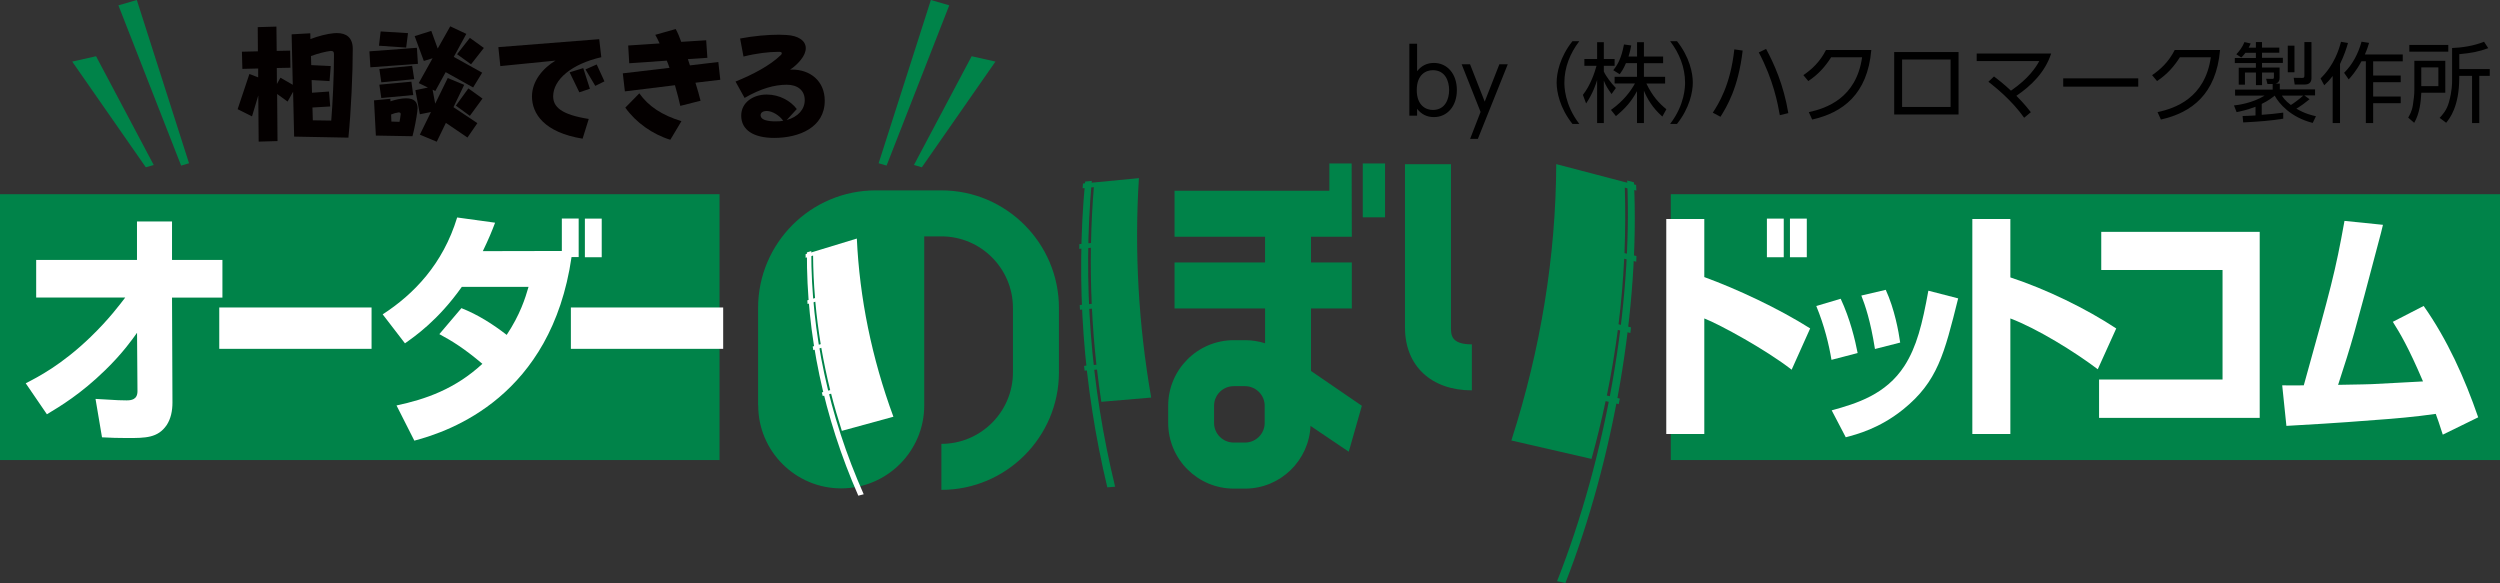
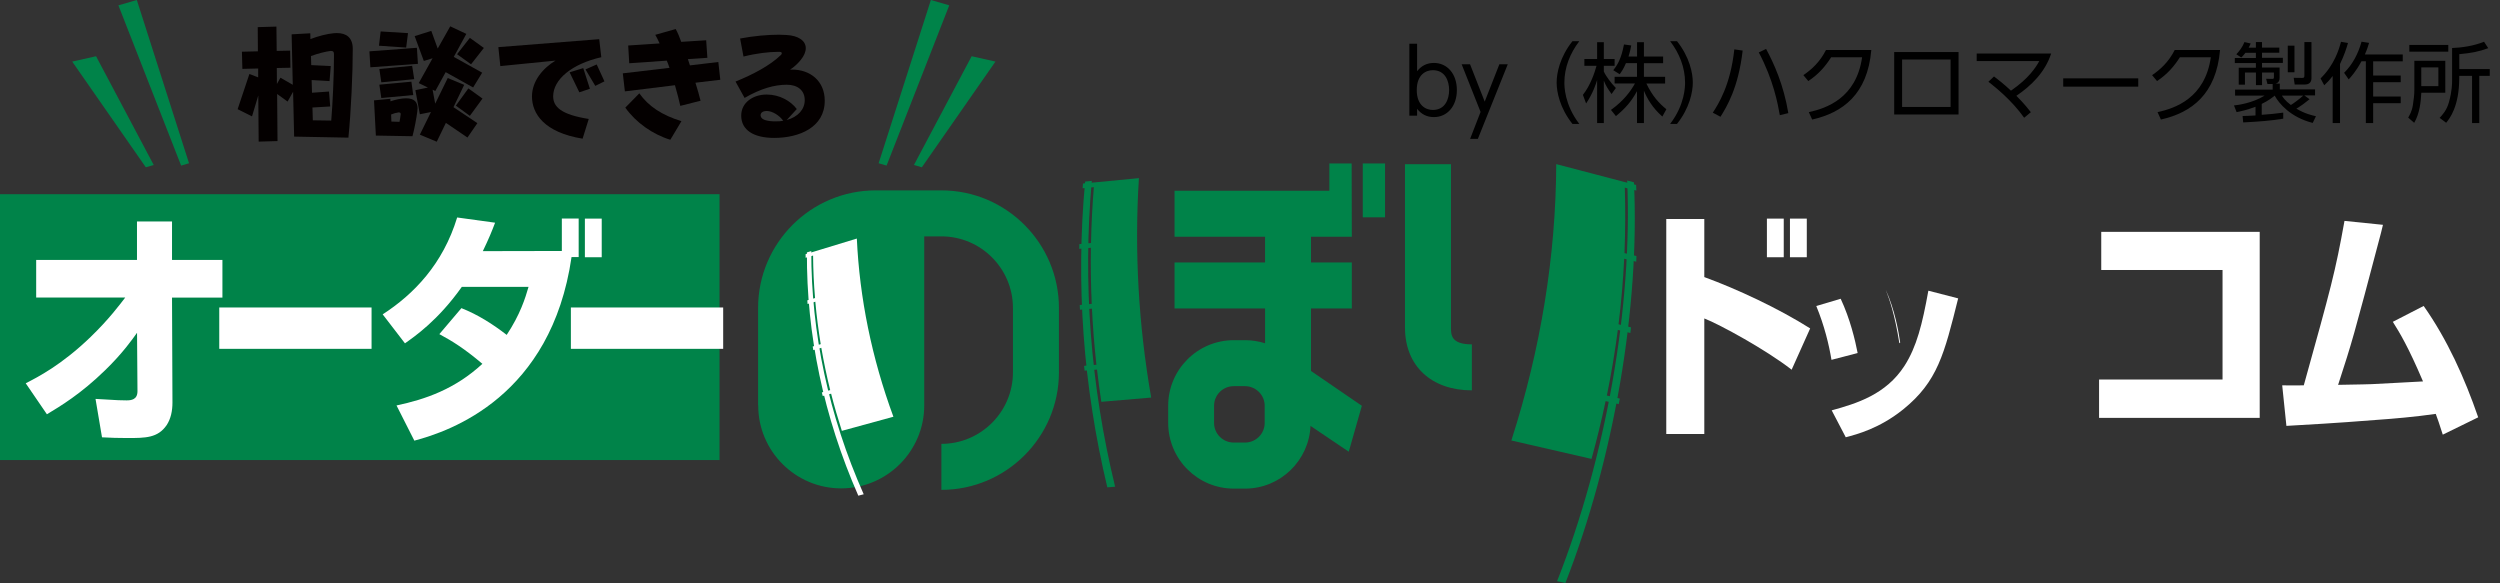
<svg xmlns="http://www.w3.org/2000/svg" version="1.1" id="レイヤー_1" x="0px" y="0px" viewBox="0 0 458.81 106.99" style="enable-background:new 0 0 458.81 106.99;" xml:space="preserve">
  <rect x="0" y="0" width="458.81" height="106.99" fill="#333333" stroke="none" />
  <style type="text/css">
	.st0{fill:#008349;}
	.st1{fill:#FFFFFF;}
	.st2{fill:#040000;}
</style>
  <g>
-     <rect x="306.63" y="35.64" class="st0" width="152.18" height="48.79" />
    <rect y="35.64" class="st0" width="132.05" height="48.79" />
    <g>
      <path class="st0" d="M285.76,106.66c0.51,0.11,1.02,0.22,1.53,0.33c8.86-22.67,13.68-50.47,12.58-73.53    c-0.41-0.11-0.83-0.22-1.24-0.33C299.63,56.19,294.72,83.99,285.76,106.66z" />
      <path class="st0" d="M297.93,33.35c0.07,0.02,0.15,0.04,0.23,0.06c0.71,0.18,1.4,0.37,2.11,0.54c0.01,0.34,0.03,0.69,0.04,1.03    c-0.71-0.18-1.41-0.36-2.12-0.54c0.13,3.99,0.1,7.99-0.06,12.01c0.73,0.18,1.47,0.36,2.2,0.55c-0.01,0.34-0.02,0.68-0.04,1.03    c-0.73-0.19-1.48-0.37-2.21-0.55c-0.2,4.01-0.54,8.03-1.04,12.04c0.76,0.19,1.53,0.37,2.29,0.56c-0.04,0.34-0.08,0.68-0.12,1.03    c-0.77-0.18-1.54-0.37-2.3-0.56c-0.52,4.02-1.2,8.03-2.01,12.04c0.8,0.18,1.59,0.38,2.38,0.56c-0.07,0.34-0.14,0.69-0.21,1.02    c-0.8-0.18-1.59-0.37-2.4-0.56c-0.75,3.54-1.61,7.08-2.59,10.61c-4.95-1.13-9.85-2.25-14.71-3.38    c5.42-16.84,8.17-33.92,8.24-50.72C289.67,31.2,293.78,32.28,297.93,33.35z" />
    </g>
    <g>
      <path class="st0" d="M204.65,89.32c-0.48,0.04-0.95,0.08-1.43,0.12c-4.45-18.59-5.81-37.52-4.07-56.12    c0.4-0.04,0.82-0.08,1.22-0.12C198.71,51.79,200.13,70.72,204.65,89.32z" />
      <path class="st0" d="M201.06,33.46c-0.08,0.01-0.16,0.02-0.24,0.02c-0.69,0.06-1.37,0.13-2.06,0.2c-0.03,0.3-0.06,0.58-0.08,0.87    c0.69-0.07,1.38-0.13,2.07-0.2c-0.28,3.4-0.45,6.82-0.52,10.24c-0.72,0.07-1.43,0.14-2.14,0.21c-0.01,0.29-0.02,0.59-0.02,0.87    c0.71-0.07,1.43-0.13,2.14-0.2c-0.06,3.43,0,6.86,0.15,10.29c-0.74,0.07-1.47,0.14-2.2,0.21c0.01,0.29,0.02,0.58,0.04,0.87    c0.73-0.06,1.47-0.13,2.2-0.2c0.17,3.43,0.44,6.87,0.82,10.3c-0.75,0.07-1.51,0.14-2.26,0.2c0.03,0.29,0.06,0.59,0.09,0.88    c0.76-0.06,1.52-0.14,2.28-0.2c0.22,1.97,0.49,3.95,0.79,5.92c3.05-0.26,6.1-0.52,9.15-0.78c-2.34-13.43-3.09-26.94-2.25-40.27    C206.37,32.95,203.72,33.21,201.06,33.46z" />
    </g>
    <g>
      <path class="st0" d="M240.6,56.61h7.49v-8.44h-7.49v-4.72h7.49L248.06,30h-4.09v5.01h-28.41v8.44h16.61v4.72h-16.61v8.44h16.61V63    c-1.16-0.37-2.39-0.57-3.67-0.57h-2.07c-6.65,0-12.04,5.4-12.04,12.04v3.15c0,6.64,5.4,12.05,12.04,12.05h2.07    c6.46,0,11.73-5.13,12.01-11.51l7.02,4.74l2.4-8.43l-9.33-6.39V56.61z M232.1,77.62c0,1.99-1.62,3.6-3.61,3.6h-2.07    c-1.99,0-3.61-1.61-3.61-3.6v-3.15c0-1.99,1.62-3.6,3.61-3.6h2.07c1.99,0,3.61,1.62,3.61,3.6V77.62z" />
      <rect x="250.1" y="30" class="st0" width="4.09" height="9.88" />
    </g>
    <path class="st0" d="M172.77,34.94h-12.06c-11.9,0-21.58,9.68-21.58,21.57v17.9h0.02c0,8.39,6.83,15.22,15.23,15.22   c8.41,0,15.24-6.83,15.24-15.23V43.38h3.15c7.24,0,13.13,5.89,13.13,13.14v11.81c0,7.24-5.89,13.13-13.13,13.13v8.44   c11.89,0,21.57-9.68,21.57-21.57V56.52C194.34,44.62,184.65,34.94,172.77,34.94z" />
    <g>
      <path class="st1" d="M158.51,90.71c-0.33,0.08-0.66,0.17-0.99,0.26c-6.36-14.48-9.53-29.65-9.43-44.65    c0.26-0.08,0.53-0.17,0.8-0.24C148.86,61.06,152.08,76.24,158.51,90.71z" />
      <path class="st1" d="M149.35,46.19c-0.05,0.01-0.1,0.03-0.14,0.04c-0.46,0.14-0.9,0.27-1.36,0.41c0,0.22,0,0.45,0,0.67    c0.46-0.14,0.91-0.27,1.37-0.41c0.02,2.6,0.14,5.19,0.36,7.8c-0.47,0.14-0.95,0.28-1.42,0.42c0.02,0.22,0.03,0.45,0.05,0.67    c0.47-0.14,0.95-0.29,1.42-0.42c0.23,2.6,0.57,5.19,0.99,7.79c-0.49,0.14-0.97,0.28-1.47,0.43c0.03,0.22,0.07,0.44,0.11,0.66    c0.49-0.14,0.98-0.29,1.47-0.42c0.45,2.59,0.99,5.18,1.63,7.76c-0.51,0.15-1.02,0.29-1.53,0.43c0.05,0.22,0.11,0.44,0.16,0.66    c0.51-0.14,1.03-0.28,1.54-0.43c0.58,2.28,1.24,4.56,1.97,6.82c3.19-0.87,6.34-1.73,9.46-2.59c-3.97-10.78-6.21-21.8-6.71-32.7    C154.65,44.58,152.02,45.38,149.35,46.19z" />
    </g>
    <path class="st0" d="M266.29,60.14v-30h-8.44v30c0,6.99,4.82,11.5,12.27,11.5V63.2C266.29,63.2,266.29,61.44,266.29,60.14z" />
    <g>
      <path class="st1" d="M40.82,54.61V47.7h-9.25v-7.05h-6.43v7.05H6.64v6.91h16.34c-0.87,1.13-2.99,4-6.35,7.23    c-5.36,5.18-9.78,7.41-11.91,8.5l3.89,5.69c2.49-1.5,6.22-3.73,10.69-8.09c3.23-3.13,5.11-5.82,5.85-6.87l0.08,10.73    c0,1.55-1.15,1.68-2.01,1.68c-0.85,0-1.35,0-5.69-0.27l1.19,7.05c1.71,0.09,2.9,0.13,4.62,0.13c3.36,0,5.61,0,7.24-2.36    c0.78-1.18,1.07-2.64,1.07-4.14l-0.08-19.27H40.82z" />
      <rect x="40.24" y="56.43" class="st1" width="27.95" height="7.59" />
      <rect x="104.77" y="56.43" class="st1" width="27.95" height="7.59" />
      <path class="st1" d="M106.2,47.2v-7.09h-3.09v5.95l-14.5,0.03c1.07-2.22,1.64-3.59,2.25-5.22l-6.96-0.96    c-2.62,8.59-7.98,14.1-13.67,17.78l4.09,5.32c1.8-1.28,6.06-4.19,10.44-10.37h12.24c-0.61,2.1-1.52,5.05-4.01,8.82    c-2.58-2-5.32-3.73-8.31-4.91l-4.05,4.77c2.37,1.27,4.58,2.64,7.9,5.45c-5.03,4.64-10.44,6.51-15.76,7.64l3.27,6.46    c6.62-1.75,25.14-8.12,28.85-33.69H106.2z" />
      <rect x="107.34" y="40.12" class="st1" width="3.09" height="7.09" />
    </g>
    <g>
      <path class="st1" d="M312.78,40.19h-6.98v39.46h6.98V58.44c2.87,1.12,11.38,5.78,16.03,9.41l3.4-7.58    c-5.9-3.72-13.41-7.22-19.43-9.42V40.19z" />
      <path class="st1" d="M349.51,67.15c-3.39,5.25-8.76,6.9-13.35,8.16l2.58,4.94c2.08-0.55,6.18-1.61,10.56-5.13    c6.29-5.1,7.52-10.13,10.07-20.36l-5.47-1.41C352.79,59.49,351.76,63.65,349.51,67.15z" />
-       <path class="st1" d="M348.73,62.87c-0.29-2.04-1.02-6.12-2.65-9.68l-4.48,1.05c0.7,1.81,1.66,4.51,2.5,9.81L348.73,62.87z" />
+       <path class="st1" d="M348.73,62.87c-0.29-2.04-1.02-6.12-2.65-9.68c0.7,1.81,1.66,4.51,2.5,9.81L348.73,62.87z" />
      <path class="st1" d="M337.81,54.83l-4.48,1.33c1.49,3.61,2.33,7.1,2.79,9.88l4.8-1.25C340.47,62.44,339.55,58.55,337.81,54.83z" />
-       <path class="st1" d="M368.95,50.91V40.19h-6.98v39.46h6.98V58.44c4.97,1.89,11.84,6.14,16.04,9.33l3.39-7.49    C382.88,56.65,375.61,53.1,368.95,50.91z" />
      <polygon class="st1" points="385.63,49.55 407.89,49.55 407.89,69.65 385.23,69.65 385.23,76.69 414.71,76.69 414.71,42.55     385.63,42.55   " />
      <path class="st1" d="M444.8,56.15l-5.66,2.91c1.3,2.07,2.83,4.58,5.54,10.94c-1.33,0.09-7.91,0.41-9.41,0.5    c-0.93,0.04-1.46,0.04-6.17,0.13c2.62-8.07,2.7-8.3,7.87-27.89l0.36-1.48l-7.06-0.72c-1.7,9.46-2.46,12.16-7.47,30.18    c-0.32,0-3.31,0.04-3.96,0l0.77,7.44c3.83-0.23,8.44-0.45,16.83-1.12c2.63-0.18,6.83-0.54,10.58-1.08    c0.4,1.08,0.57,1.57,1.29,3.81l6.5-3.18C452.31,69.34,449.13,62.3,444.8,56.15z" />
      <rect x="324.27" y="40.12" class="st1" width="3.09" height="7.09" />
      <rect x="328.5" y="40.12" class="st1" width="3.09" height="7.09" />
    </g>
  </g>
  <g>
    <path class="st2" d="M63.94,25.26l-9.96-0.19l-0.19-8.23l-1.01,1.8l-1.92-1.39l0.07,8.64l-3.46,0.1l-0.07-8.47l-1.15,3.84   l-2.64-1.32l2.16-6.46l1.61,0.62v-1.63l-2.9,0.07L44.4,9.49l2.93-0.07L47.3,4.98l3.43-0.1l0.05,4.46l2.47-0.05l0.05,3.14l-2.5,0.05   l0.02,2.93l0.65-1.15l2.26,1.3L53.52,6.3l3.43-0.19l0.02,1.06c1.46-0.55,3-0.96,4.34-1.08c0.17-0.02,0.36-0.02,0.53-0.02   c1.68,0,2.9,0.79,2.9,2.9C64.75,13.26,64.42,20.58,63.94,25.26z M60.79,9.35c-0.02,0-0.07,0-0.12,0c-0.86,0.1-2.33,0.46-3.6,0.94   l0.05,1.66l3.58,0.17l-0.22,2.76l-3.29-0.19l0.07,2.33l3.12-0.22l0.22,2.74l-3.26,0.19l0.07,2.35l3.38,0.05   c0.26-3.1,0.5-8.26,0.5-11.71c0-0.17,0-0.31,0-0.48C61.3,9.54,61.15,9.35,60.79,9.35z" />
    <path class="st2" d="M67.97,12.35L67.8,9.42l8.71-0.65l0.19,2.95L67.97,12.35z M75.7,25l-6.72-0.12l-0.34-6.46l3-0.29l0.02,0.46   c0.94-0.31,1.99-0.55,2.86-0.55c1.61,0,2.11,0.77,2.11,1.85c0,0.22-0.02,0.41-0.05,0.62C76.42,21.74,76.06,23.66,75.7,25z    M74.54,8.73l-4.99-0.34l0.31-2.62l5.02,0.31L74.54,8.73z M69.98,15.11l-0.36-2.45l6.02-0.58l0.38,2.45L69.98,15.11z M69.98,17.99   l-0.36-2.45l5.88-0.55l0.34,2.45L69.98,17.99z M73.54,20.92c0-0.17-0.12-0.29-0.34-0.29c0,0-0.02,0-0.05,0   c-0.43,0.05-0.91,0.19-1.37,0.38l0.05,1.3l1.49,0.05c0.07-0.34,0.19-1.08,0.22-1.39C73.54,20.94,73.54,20.94,73.54,20.92z    M86.83,16.05l-5.04-2.81l-1.9,3.46l-0.5-0.24l0.48,2.57l2.3-4.71l3.02,1.25l-1.97,4.1l4.39,2.93l-1.82,2.64l-3.96-2.69l-1.68,3.46   l-3.1-1.3l2.04-4.15l-2.04,0.41l-0.82-4.42l2.3-0.48l-1.68-0.82l2.54-4.56l-1.61,0.5l-1.68-4.56l3.05-0.96l1.18,3.24l2.3-4.08   l2.95,1.39l-2.3,4.22l5.21,2.9L86.83,16.05z M86.23,21.26l-2.57-1.87l2.3-3.17l2.59,1.87L86.23,21.26z M86.45,11.8l-2.57-1.85   l2.35-3L88.8,8.8L86.45,11.8z" />
    <path class="st2" d="M101.52,17.68c0,1.94,1.49,3.36,6.53,4.15l-1.13,3.62c-7.08-1.15-9.29-4.61-9.29-7.75   c0-2.81,1.99-5.18,4.32-6.58l-10.13,1.01l-0.36-3.48l18.51-1.46l0.38,3.31C104.95,11.73,101.52,14.58,101.52,17.68z M106.32,16.94   l-1.78-3.67l2.5-0.77l1.22,3.79L106.32,16.94z M109.25,15.76l-1.8-3.02l2.06-0.91l1.42,3.1L109.25,15.76z" />
    <path class="st2" d="M127.63,15.18c0.41,1.32,0.72,2.4,0.94,3.31l-3.72,0.94c-0.19-0.91-0.53-2.21-0.98-3.79l-9.19,1.13l-0.38-3.31   l8.57-1.01c-0.22-0.65-0.34-0.94-0.5-1.32l-6.89,0.48l-0.19-3.26l5.76-0.38c-0.24-0.55-0.53-1.13-0.79-1.58l3.75-1.06   c0.38,0.7,0.74,1.56,1.01,2.35l4.58-0.29l0.22,3.22l-3.58,0.24c0.12,0.34,0.19,0.58,0.38,1.15l5.21-0.62l0.36,3.26L127.63,15.18z    M123.02,25.65c-3.22-0.98-6.34-3.17-8.26-5.9l2.57-2.62c1.7,2.38,4.1,3.98,7.73,5.11L123.02,25.65z" />
    <path class="st2" d="M142.08,25.31c-3.77,0-6.05-1.44-6.05-4.1c0-2.38,2.16-3.86,4.66-3.86c2.4,0,4.42,1.18,5.54,2.66l-1.85,2.02   c2.09-0.58,3.31-1.97,3.31-3.65c0-1.82-1.34-2.83-3.29-2.83c-2.28,0-4.78,0.7-7.75,2.42l-1.66-3c3.12-1.27,6.29-2.9,8.35-4.9   c0.1-0.1,0.14-0.22,0.14-0.29c0-0.14-0.1-0.24-0.36-0.26c-0.14,0-0.31,0-0.48,0c-1.46,0-3.84,0.26-6.19,0.86l-0.62-3.31   c2.47-0.48,5.11-0.7,7.13-0.7c0.5,0,0.98,0.02,1.39,0.05c2.14,0.12,3.53,1.03,3.53,2.42c0,0.65-0.29,1.39-0.94,2.18   c-0.36,0.46-1.2,1.32-1.94,1.75c0.12,0,0.26,0,0.38,0c3.31,0,5.98,2.09,5.98,5.71C151.37,23.39,146.66,25.31,142.08,25.31z    M140.74,20.37c-0.79,0-1.15,0.34-1.15,0.77c0,0.02,0,0.05,0,0.07c0.07,0.62,0.72,0.98,2.35,1.06c0.14,0,0.29,0,0.43,0   c0.48,0,0.98-0.02,1.37-0.1C143.09,21.21,141.74,20.37,140.74,20.37z" />
  </g>
  <g>
    <path d="M260.07,21.23h-1.42V8.03h1.42v5.04c0.8-1.01,1.81-1.52,3.09-1.52c2.4,0,4.21,1.95,4.21,4.98c0,3.01-1.81,4.96-4.21,4.96   c-1.28,0-2.29-0.51-3.09-1.52V21.23z M262.96,20.18c2.29,0,2.99-2.03,2.99-3.65c0-1.62-0.7-3.65-2.99-3.65   c-1.18,0-2.95,0.72-2.95,3.65C260.01,19.44,261.77,20.18,262.96,20.18z" />
    <path d="M271.72,20.54l-3.47-8.74h1.54l2.69,6.85l2.69-6.85h1.54l-5.49,13.69h-1.42L271.72,20.54z" />
    <path d="M288.58,22.74c-2.32-2.93-2.9-5.86-2.9-7.59s0.58-4.66,2.9-7.59h1.26c-1.68,2.18-2.74,4.82-2.74,7.59   c0,0.64,0,4.02,2.74,7.59H288.58z" />
    <path d="M295.76,17.26c-0.7-0.99-1.01-1.46-1.42-2.46v7.79h-1.23v-7.91c-0.14,0.5-0.72,2.39-2.02,4.31l-0.59-1.58   c1.36-1.7,2.16-4.07,2.5-5.33h-2.23v-1.25h2.34V7.74h1.23v3.09h1.98v1.25h-1.98v1.04c0.32,0.77,1.34,2.15,2.21,3.03L295.76,17.26z    M301.69,22.59h-1.26v-5.86c-1.04,1.91-2.13,3.15-3.87,4.58l-0.91-1.14c2.32-1.66,3.63-3.44,4.4-4.85h-3.73v-1.23h4.11v-2.5h-2.03   c-0.46,1.09-0.82,1.57-1.15,2.03l-1.18-0.74c0.8-0.99,1.46-2.08,1.97-4.72l1.33,0.18c-0.1,0.51-0.18,1.01-0.5,2.03h1.57V7.74h1.26   v2.64h3.52v1.22h-3.52v2.5h3.89v1.23h-3.44c1.17,2.42,2.35,3.63,3.67,4.72l-0.74,1.34c-1.83-1.62-2.79-3.3-3.38-4.75V22.59z" />
    <path d="M306.51,22.74c2.74-3.57,2.74-6.95,2.74-7.59c0-2.77-1.06-5.41-2.74-7.59h1.26c2.32,2.93,2.9,5.86,2.9,7.59   s-0.58,4.66-2.9,7.59H306.51z" />
    <path d="M319.82,9.28c-0.79,6.88-2.96,10.37-4.07,12.15l-1.41-0.75c0.99-1.54,3.23-4.96,3.95-11.62L319.82,9.28z M326.64,21.14   c-0.37-2.1-1.18-6.48-3.86-11.52l1.34-0.64c1.41,2.61,3.22,6.56,4.08,11.78L326.64,21.14z" />
    <path d="M331.96,20.58c3.22-0.7,8.71-2.56,9.78-10.07h-5.68c-1.06,1.66-2.26,3.07-4.19,4.37l-0.91-1.09   c1.54-1.04,3.06-2.45,4.15-4.61h8.32c-0.7,8.12-5.23,11.49-10.85,12.76L331.96,20.58z" />
    <path d="M359.44,9.55v11.46h-11.81V9.55H359.44z M357.98,10.92h-8.9v8.71h8.9V10.92z" />
    <path d="M365.95,14.03c0.83,0.64,1.7,1.3,3.11,2.61c3.33-2.29,4.59-4.34,5.2-5.43h-11.49V9.82h13.67   c-1.12,3.44-3.68,5.94-6.39,7.76c1.46,1.46,2.22,2.46,2.66,3.01l-1.23,1.02c-2.29-3.23-5.22-5.55-6.56-6.61L365.95,14.03z" />
    <path d="M392.42,14.38v1.52h-13.77v-1.52H392.42z" />
    <path d="M395.96,20.58c3.22-0.7,8.71-2.56,9.78-10.07h-5.68c-1.06,1.66-2.26,3.07-4.19,4.37l-0.91-1.09   c1.54-1.04,3.06-2.45,4.15-4.61h8.32c-0.7,8.12-5.23,11.49-10.85,12.76L395.96,20.58z" />
    <path d="M419.04,21.78c-2.35,0.38-4.35,0.53-7.36,0.69l-0.11-1.18c0.62-0.02,1.2-0.03,2.37-0.1v-1.6   c-1.52,0.59-2.77,0.85-3.47,0.99l-0.48-1.23c0.59-0.06,3.35-0.38,5.63-1.81h-5.43v-1.1h6.9v-1.02h-0.96l-0.24-0.96l1.14,0.02   c0.19,0,0.29-0.05,0.29-0.3v-0.87h-2.18v2.31h-1.12v-2.31h-2.02v2.23h-1.14v-3.11h3.15v-0.85h-3.87v-0.94h3.87V9.69h-1.92   c-0.37,0.5-0.56,0.66-0.77,0.86l-0.9-0.59c0.54-0.56,1.14-1.33,1.49-2.24l1.14,0.26c-0.13,0.3-0.21,0.5-0.37,0.77h1.33V7.72h1.12   v1.02h3.18v0.94h-3.18v0.93h3.83v0.94h-3.83v0.85h3.23v1.87c0,0.86-0.48,0.99-0.74,1.07h0.78v1.07h6.47v1.1h-1.97l0.96,0.7   c-0.75,0.62-1.55,1.22-2.42,1.73c1.55,0.93,2.88,1.23,3.59,1.39l-0.59,1.23c-4.05-1.02-6.21-3.57-6.98-5.01   c-0.53,0.43-1.09,0.88-2.38,1.52v2c1.1-0.06,2.83-0.24,3.95-0.4V21.78z M418.78,17.54c0.18,0.29,0.56,0.91,1.65,1.73   c0.62-0.38,1.54-1.07,2.27-1.73H418.78z M421.09,8.38v4.88h-1.23V8.38H421.09z M424.21,7.72v6.64c0,0.83-0.53,1.15-1.22,1.15h-1.86   l-0.18-1.23l1.54,0.02c0.34,0,0.42-0.08,0.42-0.43V7.72H424.21z" />
    <path d="M429.44,22.59h-1.34v-8.64c-0.66,0.86-1.15,1.33-1.55,1.7l-0.67-1.26c2.54-2.48,3.39-5.35,3.75-6.72l1.28,0.22   c-0.27,0.98-0.69,2.26-1.46,3.86V22.59z M430.2,13.36c1.58-1.55,2.61-3.57,3.2-5.71l1.38,0.22c-0.16,0.54-0.3,1.04-0.77,2.13h6.95   v1.25h-5.43v2.61h5.06v1.23h-5.06v2.62h5.06v1.23h-5.06v3.65h-1.34V11.24h-0.8c-1.07,1.97-1.92,2.85-2.35,3.33L430.2,13.36z" />
    <path d="M448.77,11.16v5.86h-4.4c-0.08,1.62-0.3,3.83-1.31,5.52l-1.1-0.96c0.26-0.45,0.69-1.15,0.86-2.29   c0.16-0.98,0.27-1.94,0.27-2.77v-5.36H448.77z M449.32,9.48h-7.15V8.25h7.15V9.48z M447.5,12.37h-3.14v3.44h3.14V12.37z    M451.33,12.67h5.6v1.25h-1.92v8.67h-1.33v-8.67h-2.35v0.37c0,5.33-1.81,7.51-2.4,8.24l-1.2-0.9c0.51-0.54,1.3-1.38,1.71-2.88   c0.58-2.08,0.58-3.43,0.58-4.07V8.81c1.68-0.05,3.99-0.38,5.86-1.15l0.77,1.18c-1.73,0.64-3.14,0.91-5.31,1.1V12.67z" />
  </g>
  <polygon class="st0" points="161.25,29.96 162.71,30.39 174.21,0.98 170.84,0 " />
  <polygon class="st0" points="167.73,30.28 169.18,30.7 182.69,11.3 178.32,10.32 " />
  <polygon class="st0" points="34.69,29.96 33.24,30.39 21.73,0.98 25.11,0 " />
  <polygon class="st0" points="28.21,30.28 26.76,30.7 13.25,11.3 17.63,10.32 " />
</svg>